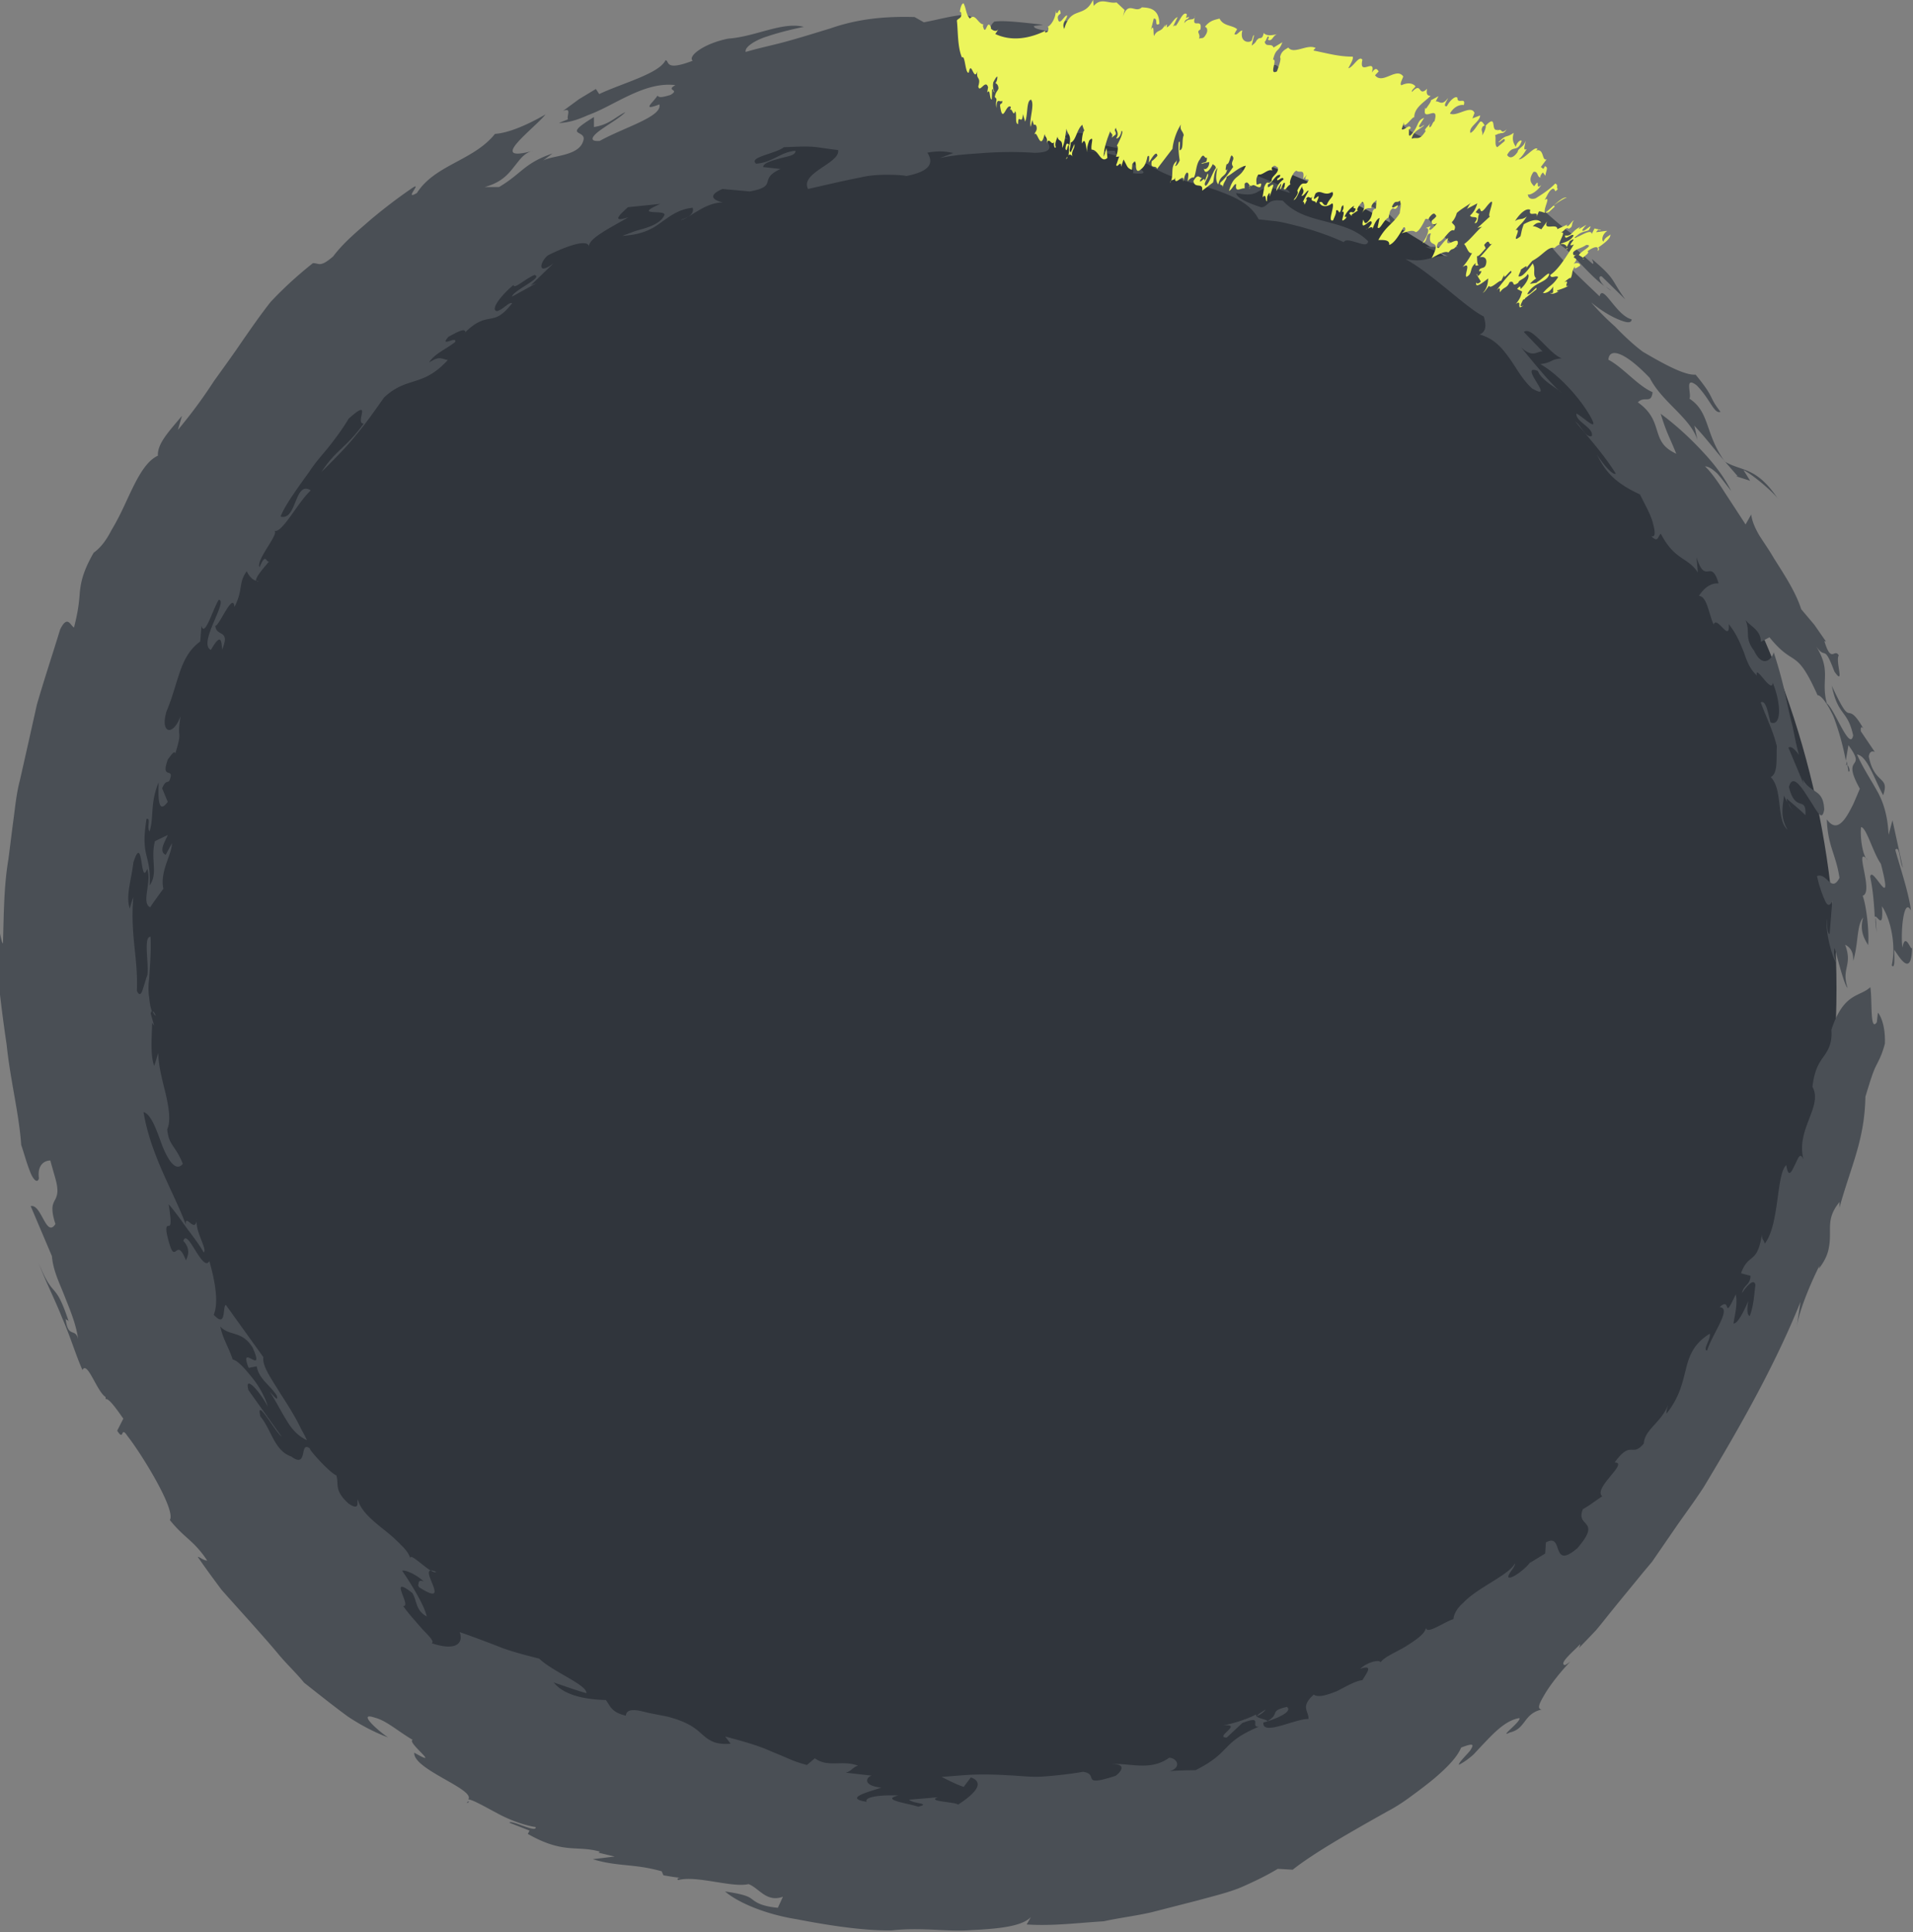
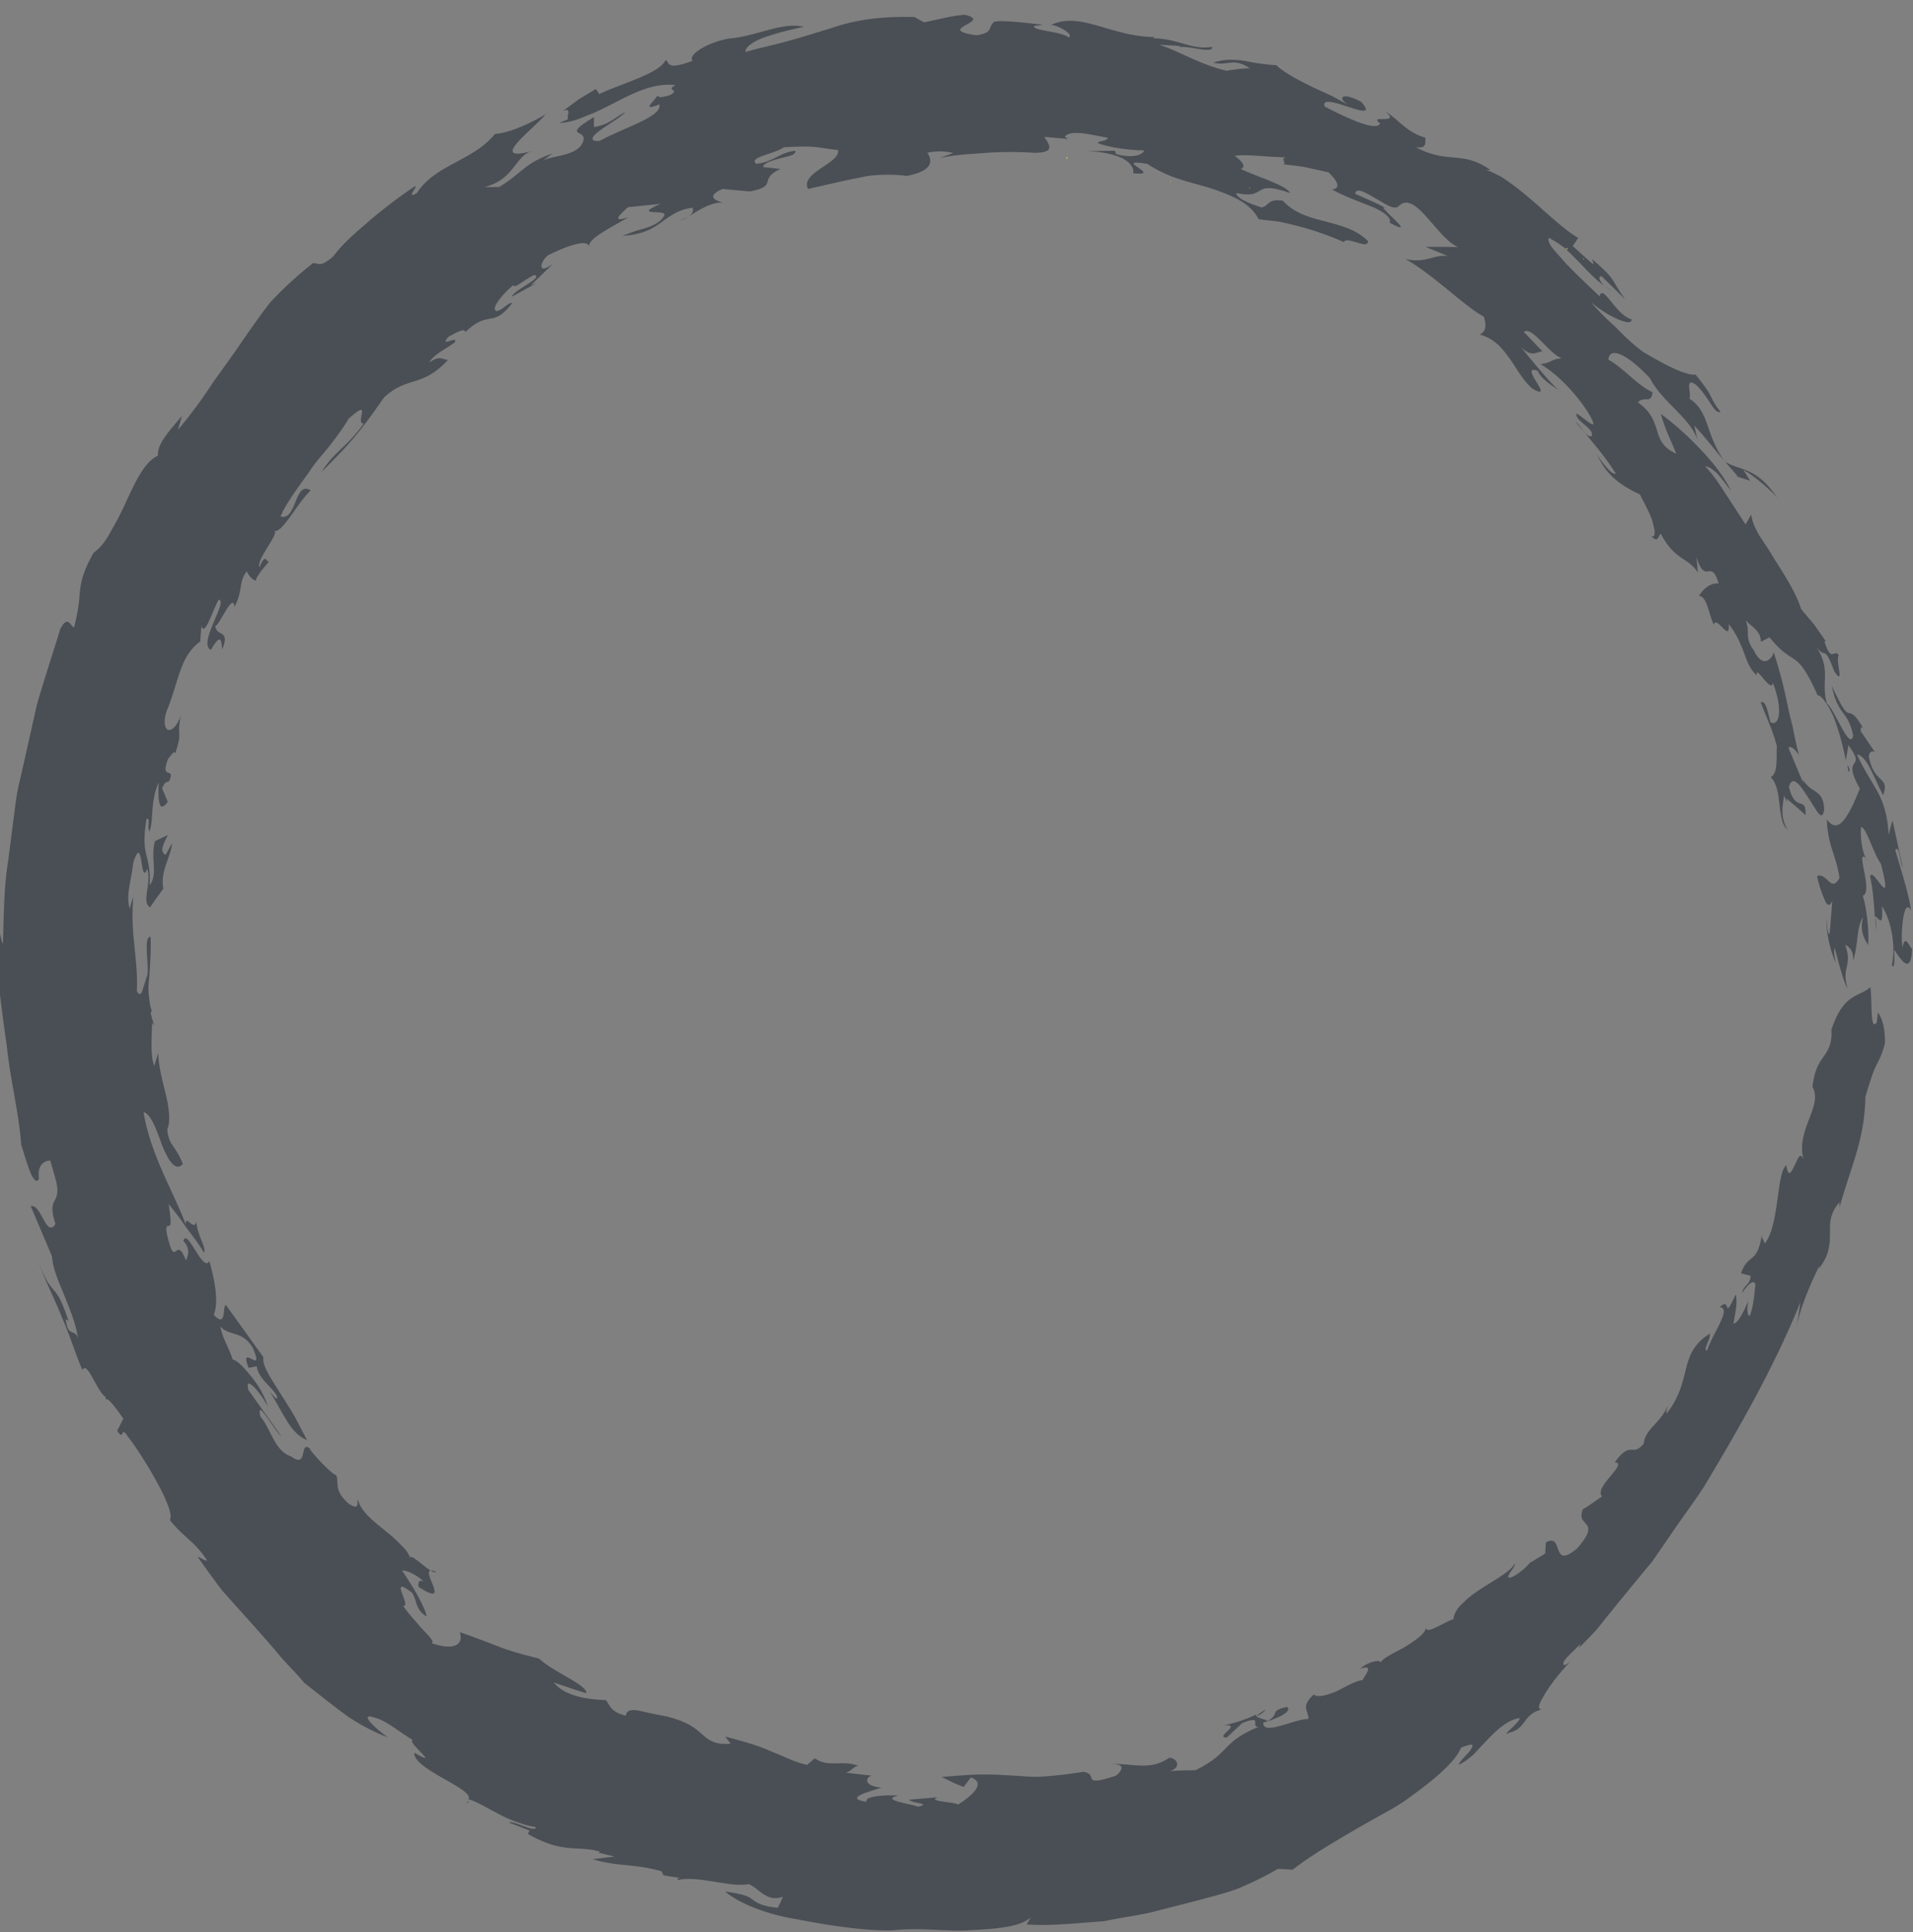
<svg xmlns="http://www.w3.org/2000/svg" id="Layer_2" viewBox="0 0 109.02 110.12">
  <rect x="0" y="0" width="109.02" height="110.12" fill="#808080" stroke="none" />
  <defs>
    <style>.cls-1{fill:#ecf55c}.cls-3{fill:#4a4f55}</style>
  </defs>
  <g id="number">
-     <circle cx="54.49" cy="56.34" r="50.17" fill="#30353c" />
    <path class="cls-3" d="M106.95 53.14l-.06-.83c-.03.08-.02.31.06.83zm-.43.76v.07s.01-.03 0-.07zM71.63 97.81c.24-.11.42-.25.5-.38-.32.2-.47.29-.5.38zm-45 4.96s.08-.06.1-.1c-.08 0-.12.02-.1.1zm78.65-59.17c.02.13.04.25.06.37.13.05.03-.3-.06-.37zM81.3 92.9c0-.05.01-.1 0-.15-.01.07 0 .11 0 .15zm10.53-76.34c-.1-.06-.2-.14-.3-.21.09.09.2.17.3.21zM24.85 89.58c-.14-.06-.24-.08-.3-.07.14.09.26.13.3.07z" />
    <path class="cls-3" d="M23.88 90.46c1.85 1.18.15-.88.66-.95-.49-.3-1.34-1.17-1.12-.57-.07-.33-.28-.62-.56-.88a8.39 8.39 0 00-.92-.83c-.67-.54-1.37-1.09-1.54-1.75-.1.01.18.7-.54.21-.47-.43-.58-.72-.61-.95-.04-.22 0-.39-.08-.65-.4-.16-1.68-1.6-1.48-1.51-.67-.56-.09 1.18-1.09.43-.97-.32-1.14-1.55-1.76-2.28-.28-1.18.82.84 1.21 1.15l-1.89-2.65c-.26-.95.68.11 1.11.95-.19-.64-.56-1.26-.97-1.75-.4-.49-.75-.88-1.04-.95-.26-.78-.54-1.12-.71-1.88.55.58 1.22.21 1.84 1.19.78 1.75-.82-.36-.22 1.17l.46-.09c.13.73.73 1.04 1.14 1.66.12.42-.19 0-.39-.2.37.57.64 1.12.94 1.6.29.49.63.9 1.17 1.15-.09-.21-.21-.42-.33-.64-.11-.23-.23-.46-.36-.69-.26-.46-.55-.91-.82-1.33-.53-.86-1.05-1.58-.97-2.07l-2.14-2.98c-.2.08.05 1.38-.69.56.26-.59.14-1.7-.25-3.06-.37.7-1.27-1.95-1.48-1.14.51.53.16 1.01.15 1.11-.51-1.3-.57 0-.87-.72-.4-1.22-.22-1.25-.14-1.25.11 0 .22 0 .02-1.24.19.22.51.62.85 1.11.34.49.81 1.04 1.15 1.64.23-.18-.53-1.25-.39-1.89-.1.87-.67-.38-.63.3-.69-1.85-2.01-3.96-2.41-6.41.46.13.77 1.12 1.08 1.95.34.83.77 1.48 1.16 1-.44-1.09-.8-1.02-.89-1.97.2-.44.11-1.12-.06-1.9-.18-.77-.44-1.64-.45-2.45l-.23.74c-.24-.6-.13-1.75-.12-2.46l.12.18-.2-.7c.02-.11.04-.14.07-.14-.08-.19-.13-.46-.16-.78-.05-.32-.05-.68 0-1.07.05-.78.12-1.64.08-2.39-.42-.02-.09 1.48-.18 2.18-.05.1-.15.49-.25.77-.08.29-.19.47-.35.13.08-1.86-.39-3.2-.2-5.34-.08.22-.16.44-.2.66-.25-.71.08-1.61.2-2.63.57-1.79.38 1.43.79.36.27.76-.36 1.94.17 2.19.23-.36.5-.71.75-1.06-.21-.98.48-1.93.49-2.59l-.36.66c-.43-.21 0-.81.12-1.13l-.73.35c-.27 1.03.2 1.82-.3 2.52.08-1.87-.54-1.54-.18-3.79.27-.05 0 .45.17.72.26-.73.02-1.62.52-2.8-.02.74-.06 1.91.52 1.11l-.32-.77c.22-.54.35-.26.43-.48.3-.77-.55.05-.1-1.18.14-.16.36-.54.42-.33.44-1.42.07-.72.3-2.12-.43 1.17-1.18.99-.8-.28.72-1.72.73-3.11 1.92-3.98l.07-.89c.19.69.66-.99.99-1.49.55.06-1.22 2.51-.45 2.86.6-1.05.6-.46.64-.02.49-1.19-.34-.69-.39-1.36.19.09 1.02-1.98 1.09-1.07.51-.97.21-1.37.7-2.03.11.21.27.47.54.54-.1-.17.62-.95.74-1.11-.18.11-.18-.56-.55.34-.22-.42 1.16-1.94.84-2.08.44.18 1.32-1.6 2.08-2.3-.94-.59-.78 1.75-1.72 1.49.25-.65.93-1.57 1.66-2.59.34-.53.79-1 1.18-1.5.39-.5.75-1 1.04-1.49 1.43-1.27.31.29.86.28-1.02 1.41-1.59 1.49-2.41 2.76.58-.58 1.36-1.34 2-2.14.66-.79 1.21-1.61 1.57-2.11 1.32-1.23 2.18-.55 3.63-2.13-.45-.1-.49-.22-1.07.14.32-.51.99-.77 1.48-1.16.17-.41-.95.36-.37-.31.31-.15.93-.55.96-.27l-.1.11c.73-.75 1.16-.8 1.53-.87.37-.07.66-.15 1.24-.88-.22-.07-.43.31-.86.45-.44-.05.28-.96.94-1.49 0 .28.65-.34 1.19-.57.54.15-1.19.86-1.29 1.24l1.4-.77-.32.12 1.29-1.25c-.98.75-.75-.13-.31-.46 1.1-.55 2.28-.95 2.34-.49-.07-.47 1.31-1.12 2.24-1.68-1.13.37-.3-.3-.03-.57l1.85-.19c-1.71.76.52.25.21.69-.17.31-.53.51-.97.66-.22.08-.46.13-.7.21l-.7.26c1.01-.06 1.6-.32 2.13-.71.53-.37 1.03-.8 1.87-.89.07.2.01.48-.68.69.16.02.47-.21.89-.46.42-.25.94-.54 1.52-.53-.32-.07-1.06-.32-.03-.77l1.56.14c1.67-.31.43-.68 1.75-1.28l-.99-.11c.02-.24.49-.36.95-.49.46-.13.92-.17.89-.44-.9.09-1.29.67-2.24.74-.46-.38 1.1-.56 1.58-.94 1.99-.09 1.59-.01 3.09.16.15.75-2.19 1.29-1.71 2.22.89-.2 1.97-.46 3-.66.51-.12 1.01-.15 1.46-.15.45 0 .84.01 1.14.07 1.62-.31 1.46-.91 1.2-1.33.69-.12 1.03-.07 1.48.02l-.78.29c1.02-.22 1.83-.23 2.66-.3.83-.05 1.67-.07 2.76 0 1.24-.02.8-.49.54-.91l1.36.12-.19-.13c.36-.44 1.55-.09 2.45.06-.03.21-.59.17-.56.31.77.29 1.97.41 2.64.41-.02.1-.19.24-.47.3-.27.05-.65.04-1.11-.08-.09-.06-.03-.13-.11-.2l-1.63.03c.93.01 1.65.19 2.11.42.46.25.65.6.57.83 1.83.2-1.33-.88.82-.53 1.28.87 2.62 1.06 3.76 1.44 1.13.4 2.1.79 2.58 1.72l1.07.12c.37.06.75.16 1.15.26.8.21 1.68.49 2.63.92.1-.19.43-.07.75.02.32.09.59.21.64-.07-.74-.74-1.72-.93-2.59-1.17-.88-.22-1.67-.48-2.27-1.14-.92-.13-.77.31-1.22.38-.75-.24-1.43-.54-1.44-.82 1.82.39.82-.79 3.06 0-.15-.43-2.02-.98-2.8-1.37.3-.1.14-.4-.35-.75.69-.11 2.11.1 2.91.08-.32.09.09.36-.15.4.43.06.88.09 1.31.18l1.28.28c.61.58.66.95.19.97.61.36 1.51.68 2.23.97.72.29 1.2.67 1.06.93 1.6.86-.3-.62-.36-.87l.15.05c-.56-.33-1.17-.55-1.75-.83.07-.37.55-.09 1.08.22.55.29 1.08.74 1.39.5.94-.99 2.16 1.79 3.4 2.33-.61-.03-1.25-.02-1.86-.02l1.27.52c-.87-.09-1.22.44-2.42.17 1.6.89 3.42 2.75 4.47 3.28.16.53.12.88-.24 1.02.93.27 1.34.87 1.74 1.41.39.56.69 1.15 1.25 1.67 1.45.83-.87-1.45.33-1 .19.52 1.03.95 1.37 1.24-.43-.27-1.55-1.63-2.32-2.58.66.62.9.21 1.22.23l-1.07-1.11c.46-.37 1.43 1.24 2.16 1.5-.7.07-.52.25-1.22.33 1.17.67 2.47 2.18 2.97 3.21.28.62-.57-.23-.91-.39-.07.46 1.03.82.87 1.29-.38.07-.56-.56-.93-.83.8.97 1.64 1.9 2.3 2.96-.17.13-.76-.59-1.08-1.09.52 1.04 1.07 1.63 2.46 2.28.29.59.64 1.19.75 1.68.13.49.13.79-.11.69.41.43.37 0 .55-.13.8 1.54 1.54 1.32 2.11 2.21l-.08-.88c.52 1.67.82 0 1.26 1.5-.47-.03-.84.28-1.12.71.47.03.56 1.05.84 1.63.19-.54.94 1.1.86-.02.48.61.67 1.14.86 1.6.17.48.3.91.74 1.33-.12-.72.85 1.09.91.41.55 1.4.43 2.51-.13 2.26-.14-.49-.25-1.31-.56-1.14.31.83.71 1.63.92 2.5-.04.7.08 1.54-.35 1.76.71.7.31 2.47.96 2.99-.5-.81-.2-1.59-.21-1.94l.19.38c-.01-.06-.02-.12-.03-.21.35.31.74.62 1.07.95.06-1.16-.57-.09-.94-1.61.2-.75.67-.07 1.11.63.47.69.77 1.43.9.66-.05-1.21-.72-.86-1.23-1.73l.05.25-.86-2.05c.22-.17.6.42.6.42-.17-.65-.27-1.17-.36-1.63-.12-.45-.21-.83-.29-1.23-.17-.79-.34-1.62-.79-3-.02.24-.57 1.06-1.12-.09-.57-.75-.19-1.03-.48-1.74.29.37.87.57.87 1.24l.49-.26c1.44 1.78 1.49.51 2.74 3.3.21 0 .58.5.91 1.22.28.73.55 1.68.7 2.51l.15-.88c1.11 1.52-.47.46.65 2.48-.11.27-.24.57-.37.87-.15.3-.3.59-.46.81-.32.44-.66.61-1.05.07.05 1.53.52 1.98.72 3.33-.47.9-.71-.33-1.28-.1.1.48.28 1.01.43 1.34.13.33.29.44.44.06l-.15 1.89c-.13.06-.16-.61-.16-.87-.09.73.27 2.1.52 2.51-.04-.15-.16-.62-.07-.83.2.77.57 2.17.73 2.27-.37-1.14.31-1.27-.14-2.46.17.09.5.29.46.93.31-1.02.19-2.03.57-2.48-.26.88.21 1.4.28 1.58.08-.78-.11-2.32-.31-2.82.67-.19-.56-2.96.29-2.05-.27-.13-.45-1.24-.38-1.86.3 0 .69 1.48 1.13 2.09.78 3.01-.51 0-.61.74.16.76.22 1.53.26 2.3.09-.24.52.9.41-.62.46.67.83 2.15.56 3.37.21.27.13-.61.14-.89.21.26 1 1.76 1.02-.21 0 .56-.37-.94-.55.08-.12-.77.06-2.92.48-2.11-.1-.96-.69-2.7-.89-3.46.27-.27.23.65.43 1.02l-.59-2.7-.22.83c-.05-1.01-.26-1.81-.66-2.51-.39-.7-.82-1.34-1.14-2.07.58.08.96 1.35 1.49 2.32.39-1.12-.5-.58-.82-2.21.04-.24.15-.33.34-.26l-.79-1.17c-.04-.39.13-.21.2-.06-.57-1.02-.75-.95-.91-.99-.15-.04-.31-.18-.95-1.55.37 1.78.89 1.33 1.22 2.83-.18.96-1.06-1.51-1.5-1.82-.37-1.4.33-1.85-.72-3.43.69 1.13.49-.14 1.15 1.61.62.89.04-.6.25-.92-.26-.43-.42.51-.82-.81l.09.02-.66-.95-.75-.89c-.32-1-.98-1.99-1.56-2.91-.27-.47-.58-.9-.83-1.3-.24-.41-.41-.8-.46-1.19l-.32.57c-.35-.54-.78-1.2-1.18-1.81-.39-.62-.79-1.18-1.13-1.5.2 0 .43.16.7.41.24.27.5.63.79.99-.53-1.05-1.27-1.88-1.97-2.6-.7-.72-1.4-1.32-2.05-1.8.36 1.16.48 1.26.89 2.28-.76-.35-.92-.77-1.08-1.27-.16-.5-.3-1.09-1.11-1.66.38-.4.76.13.84-.58-.83-.35-1.67-1.4-2.52-1.85.06-.73.97-.42 2.36 1.04.71 1.39 2.31 2.26 2.72 3.54l-.18-.82c.52.56.91 1.05 1.28 1.5.38.45.75.87 1.19 1.38h-.1l.81.26-.38-.61c.52.25 1.73 1.28 1.98 1.66-1.26-1.88-2.05-1.56-3.04-2.14-1.15-1.59-.84-2.82-2.02-3.59.14-.25-.32-1.32.41-.76.79.8.99 1.65 1.36 1.51-.73-.94-.27-.72-1.42-2.12-.61.06-1.86-.63-3-1.3-.54-.4-1.09-.92-1.59-1.44-.54-.48-1.02-.97-1.36-1.38.51.43 1.08.78 1.54.97.45.19.75.25.77 0-.89-.21-1.65-2.08-1.83-1.31-.56-.54-1.33-1.25-1.93-1.89-.58-.67-1.1-1.14-.96-1.45.33.18.64.38.93.61.27.25.52.5.77.76.49.51.95 1.01 1.46 1.38-.25-.24-.4-.59-.15-.55l1.34 1.31c-.84-1.16-.5-1.12-1.9-2.3.05.11.16.34.01.25-.34-.3-.76-.68-1.1-.99l.31-.46c-.6-.35-1.35-1.01-2.21-1.78-.43-.38-.9-.78-1.4-1.16-.25-.19-.51-.37-.77-.54-.28-.15-.57-.29-.87-.41l.26.02c-1.66-1.15-2.38-.31-4.27-1.3.66.09.53-.25.56-.54-1.06-.31-1.39-.9-2.31-1.53.99.84-1.02.16-.28.71-.2.53-2.16-.44-3.16-.96-.33-.98 3.33 1.15 2.09-.26-1.01-.56-1.43-.3-.76.16-.31-.17-.66-.37-1.04-.56-.38-.17-.78-.35-1.16-.54-.77-.37-1.47-.77-1.89-1.16-.9-.04-1.47-.19-1.99-.27-.53-.05-.99-.07-1.6.13.88.21 1.1-.32 2.09.32-.44 0-.89.08-1.34.14-1.58-.38-2.73-1.14-3.83-1.48l1.21.07-.08.07c.5-.11 1.96.4 1.89-.02-1.18.2-1.9-.47-3.36-.49l.07-.07c-2.52-.03-4.2-1.48-5.89-.69.46.03 1.31.57 1.01.71-.53-.37-2.06-.37-1.98-.65l.52-.07c-1.41-.16-2.27-.25-2.78-.18-.41.34-.02.64-1.03.78-2.47-.35 1.03-.78-.66-1.17-.78.06-1.56.29-2.33.43l-.53-.3c-1.75-.05-3.29.12-4.8.65-.76.23-1.52.47-2.31.69-.79.23-1.63.39-2.51.65-.09-.25.49-.66 1.24-.89.74-.25 1.62-.45 2.07-.54-1.22-.31-2.75.56-4.3.67-1.42.28-2.34 1.02-2.03 1.26-1.64.63-1.31 0-1.55-.03-.36.77-2.5 1.32-3.78 1.93l-.19-.29-.96.58-.91.67c.52-.21.19.29.28.48l-.52.21c.58-.02 1.11-.2 1.64-.44.55-.2 1.08-.48 1.62-.76 1.08-.55 2.19-1.1 3.38-.96-.59.34.3.22-.28.56-.53.16-.65.15-.74.04-.23.38-.96.91.11.5.18.7-2.02 1.31-3.4 2.08-.65.05-.44-.27.03-.61.47-.34 1.18-.75 1.43-1.03-.55.26-.9.71-1.79.85v-.57c-1.91 1.17-.37.68-.61 1.36-.25.88-1.77.82-2.29 1.12l.53-.4c-1.61.55-1.74 1.14-3.04 1.91h-.82c.96-.26 1.35-.74 1.68-1.16.33-.4.56-.8 1.12-.92-2.78.78.03-1.25.67-2.06-1.09.63-2.13 1.06-2.88 1.11-1.22 1.53-3.42 1.75-4.45 3.37-.83.49.47-.81-.36-.22-.77.53-1.54 1.12-2.29 1.75-.74.65-1.51 1.27-2.12 2.08-.77.67-.8.37-1.16.39-.97.77-1.74 1.5-2.4 2.2-.6.76-1.1 1.49-1.61 2.22-.5.74-1.03 1.47-1.62 2.29-.55.85-1.2 1.76-2.06 2.79l.23-.8c-.72.87-1.41 1.57-1.37 2.27-.76.35-1.27 1.46-1.8 2.6-.26.57-.54 1.14-.85 1.65-.27.53-.59.98-1.01 1.28-.6 1.04-.73 1.67-.79 2.25-.04.59-.1 1.1-.33 2.01-.2-.08-.36-.76-.79.11-.45 1.47-.92 2.88-1.33 4.3-.32 1.44-.64 2.87-.97 4.32-.19.72-.26 1.46-.36 2.21-.1.75-.19 1.5-.29 2.27-.26 1.53-.26 3.13-.31 4.8-.08-.06-.13-.4-.15-.57-.07 1.08-.1 2.16-.05 3.22.12 1.06.26 2.11.41 3.12.21 2.04.71 3.94.83 5.72.12.32.29.97.48 1.45.17.48.43.78.53.45-.11-.82.36-1.02.65-1.02.2.75.36 1.2.39 1.52.04.32-.02.49-.08.64-.14.29-.34.47-.02 1.46-.53.83-.79-1.16-1.41-1.02l1.21 2.85c.07.88.49 1.65.78 2.43.31.77.61 1.52.71 2.29-.16-.66-.58 0-.71-1.16.09.15.09.02.18.17-.81-2.44-.85-1.18-1.71-3.33.35.96.9 2.03 1.33 3.11.47 1.07.79 2.16 1.16 2.98.28-.55.82 1.23 1.32 1.54v.12c.2-.09.8.83 1.01 1.11l-.35.69c.42.66.17-.34.59.31.7.87 2.78 4.19 2.41 4.78.84 1.05 1.36 1.15 2.13 2.31-.19.01-.45-.22-.54-.21.42.61.88 1.24 1.36 1.88.53.6 1.08 1.21 1.62 1.81.54.61 1.08 1.21 1.58 1.81.5.61 1.05 1.11 1.5 1.67.9.71 1.74 1.38 2.51 1.94.8.53 1.58.92 2.28 1.18-.52-.33-1.84-1.5-.74-1.12.64.16 1.33.79 2.14 1.26-.37.13 1.72 1.66.09.73-.08.95 3.48 2.08 3.08 2.66.25.02.93.41 1.68.81.75.41 1.64.7 2.16.77.06.37-1.4-.44-1.5-.25l1.15.45-.1.19c2.06 1.17 2.78.63 4.11 1.01l-.08.06.92.22-1.25.15c1.44.44 2.34.24 3.93.69l.1.23c.33.05.66.12 1 .14-.17 0-.25.05-.16.13 1.06-.28 3.07.45 4.01.23.61.23 1.01 1.06 1.96.72l-.29.63c-.55-.05-.87-.15-1.07-.24-.2-.09-.29-.17-.39-.24-.19-.15-.4-.28-1.55-.45.72.62 2.26 1.29 4.07 1.58 1.8.35 3.8.66 5.42.64.66-.08 1.41-.08 2.2-.05.78.03 1.6.1 2.36.03 1.53-.07 2.88-.21 3.38-.74l-.24.42c1.47.1 2.92-.09 4.39-.18.91-.2 1.85-.31 2.75-.52l2.65-.68c.86-.24 1.7-.43 2.46-.75.75-.33 1.45-.67 2.06-1.04l.85.05c1.21-.96 3.36-2.18 5.41-3.33.52-.27 1-.6 1.44-.93.45-.33.87-.65 1.24-.96.74-.63 1.3-1.22 1.51-1.74.77-.3.72-.16.52.16-.22.28-.65.67-.65.82.27-.13.56-.34.84-.59.26-.28.54-.58.82-.87.56-.58 1.14-1.1 1.79-1.2.13.17-1.23 1.17-.55.82.94-.21.76-1.06 1.82-1.31-.31-.04-.1-.41.24-.98.35-.56.9-1.24 1.4-1.76q-.21.17-.32.21c-.36-.09.47-.76.87-1.19 0 0 .01.09-.08.23.32-.33.65-.67.97-1.01.31-.36.6-.74.9-1.11.6-.74 1.22-1.49 1.84-2.25l.47-.56.42-.61.84-1.22c.56-.82 1.16-1.61 1.7-2.45 2.06-3.42 4.05-6.93 5.5-10.53l-.22 1.45c.17-1.13 1-2.93 1.3-3.51l-.03.16c.34-.44.5-.82.56-1.16.07-.34.07-.63.07-.91 0-.55-.02-1.03.54-1.72v.32c.67-2.42 1.43-3.83 1.48-6.33.29-.95.42-1.37.59-1.72.17-.35.34-.62.52-1.3.04-1.15-.32-1.7-.4-1.76l-.06.54c-.4.58-.25-1.2-.37-2-.61.58-1.51.28-2.22 2.43.06.8-.2 1.18-.47 1.57-.29.39-.5.8-.61 1.68.62 1.11-.96 2.42-.51 4.14-.21-.48-.32-.01-.52.37-.18.38-.35.69-.46-.05-.58.52-.38 3.41-1.23 4.48-.04-.23-.17-.21-.16-.52-.27 1.74-.76 1.01-1.19 2.21l.54.14c0 .53-.42.54-.48.99.18-.3.68-.91.76-.47-.08.61-.09 1.15-.32 1.77-.2-.07-.13-.54-.09-.85 0 0-.52 1.31-.84 1.28.08-.51.25-1.14.13-1.66-.77 1.65-.22.07-.92.73.73.04-.42 1.52-.71 2.47-.28-.02.22-.65.15-.96-1.85 1.16-.94 2.63-2.46 4.55-.04-.08.05-.37.1-.51-.43 1.06-1.34 1.4-1.4 2.22-.68.83-.71-.24-1.66 1.08.83 0-1.25 1.46-.71 1.93-.37.24-.7.51-1.1.73-.45 1.08 1.13.55-.32 2.23-1.54 1.31-.74-.93-1.79-.33l-.04.63-.85.52s.05-.09.08-.13c-.32.49-1.19 1.11-1.33.96-.04-.18.42-.6.37-.78-.23.44-1.09.9-1.88 1.41-.4.26-.78.53-1.06.83-.31.27-.52.58-.56.93-.57.18-1.48.87-1.57.51-.06.34-.59.69-1.14 1.04-.56.34-1.22.59-1.45.92 0-.19-.74-.04-1.15.36.73-.24.43.16.12.65-.37.03-.92.35-1.44.62-.55.22-1.07.39-1.33.2-.79.72-.27.93-.3 1.39-.76-.02-2.65.99-2.57.2.55-.14 1.74-.6 1.34-.89-1.06.25-.34.37-1.12.82.02-.12-.72-.16-.63-.39-.46.24-1.15.48-1.88.63 1.19-.12-.54.68.2.69l.89-.83c1.26-.49.4.24.94.21-2.21.93-1.52 1.43-3.61 2.48-.45 0-1.25.02-1.48.06.73-.22.42-.76-.02-.77-1.1.79-2.27.27-3.28.37.9-.04.53.44.23.66-2.09.67-.89-.1-1.86-.23-.82.14-1.57.22-2.27.27-.7.05-1.37-.05-2.01-.07-.64-.04-1.25-.06-1.87-.04-.62.02-1.24.09-1.91.13.42.21.84.43 1.26.57l.41-.54c.99.35-.15 1.18-.73 1.55-.15-.16-1.83-.17-1.15-.42l-1.64.14c.23.24 1.3.2.52.4-.54-.19-2.2-.39-1.13-.64-.86-.04-1.97.05-1.81.36-1.38-.21.22-.59.84-.81-1.08-.1-.88-.6-.55-.68l-1.48-.17c.34-.09.37-.3.7-.4-.93-.34-1.71.13-2.46-.42l-.45.38c-.66-.16-1.11-.39-1.47-.54-.37-.15-.64-.26-.91-.38-.54-.21-1.07-.38-2.28-.7l.31.41c-.51.04-.83-.03-1.06-.14-.24-.11-.4-.25-.57-.4-.35-.31-.75-.69-1.99-1.01l-.97-.19c-.28-.06-.52-.13-.72-.16-.4-.05-.64.02-.66.3-.84-.19-.89-.56-1.14-.89-.71-.02-2.27-.12-2.97-1 .69.23 1.22.43 1.86.61.04-.48-1.9-1.21-2.69-1.97-.38-.1-1.2-.29-2.06-.59-.84-.33-1.77-.68-2.47-.92.24.71-.31 1.07-1.6.63.18-.07-.12-.38-.52-.79-.37-.43-.85-.95-1.1-1.33.52.06-.92-1.87.52-.74.28.47.17.97.82 1.34-.11-.55-.72-1.61-1.4-2.61.18-.06.78.2 1.23.61-.34-.12-.27.09-.32.22z" />
-     <path class="cls-3" d="M105.28 43.6l-.03-.22-.05.29c.02-.1.05-.1.08-.07zM8.88 57.9c-.03-.09-.11-.26-.18-.26.05.12.1.21.18.26zm5.88-24.76c-.05 0-.1-.02-.14-.03.02.03.05.05.14.03zm87.39 13.07l-.23-.45c.04.17.12.24.23.45z" />
    <path class="cls-1" d="M90.29 14.78l-.09-.05s0 .05.09.05zm-.25.4s.01 0 0 0zm-29.2-6.26s-.07.08-.09.15c.05-.02.08-.08.09-.15zM68.1.88s-.03.09-.04.13c.02-.03.03-.07.04-.13zm21.18 13.28s.01.04.01.06c.08-.08.04-.1-.01-.06zM59.6 8.25s-.01.07-.02.12l.02-.12zm28.26 1.86s-.04.01-.06.01c.01.01.03.01.06-.01zm-21.19.33s.05-.09.07-.14c-.03.02-.05.07-.07.14z" />
-     <path class="cls-1" d="M67.04 9.19c-.35.29-.15.74-.3 1.11.1-.09.22.02.23-.28-.09.8.52-.32.48.33.03-.07.02-.35.18-.51.17-.03.05.33.06.5.11-.2.38-.29.32-.19.16-.16.13-.78.37-1.06.25-.48.24 0 .4-.11.02.4-.21.21-.32.36l.45-.11c.02.3-.21.48-.3.38.04.37.33.14.51-.27.06.12.14.04.17.24-.17.2-.4.93-.58 1.01-.2-.12.26-.53.11-.7l-.16.43c0-.27-.17.03-.27.03-.01-.12.06-.15.11-.2-.17-.02-.22-.29-.49.17.08.47.57.03.5.55l.62-.47c.07-.2.03-.57.25-.83-.12.52-.08.8.05.94.13-.58.43-.4.51-.88-.17.25-.05-.23-.04-.27.17.02.2-.5.3-.5.25.23-.14.35.08.65-.15.22-.5.72-.73.89-.08.25.16.02.13.33.01-.33.25-.5.22-.65.3-.15.78-.61 1.1-.63-.35.79-.69.44-.96 1.43.18-.07.32-.47.41-.37-.09.52.29.18.48.23v-.27c.16-.17.23.03.29.1l-.06.1.14-.12s0 .05-.01.08c.19-.22.31.1.54.03.16-.39-.16-.08-.22-.15.01-.1-.08-.32.11-.57.21.08.55-.34.78-.22l-.03-.15c.19-.24.23-.06.35-.03.09.36-.38.48-.35.76-.22.31-.2-.14-.42.35l-.1.6c.24-.29.15.26.25.22l.02-.27c.19-.41.13-.07.14 0l.21-.64c-.07-.16-.38.35-.31-.05.29-.11.45-.62.71-.53-.09.24-.09.07-.19.24.01.2.32-.25.37 0-.14.11-.38.3-.42.67l.27-.43c.03.1-.07.27-.05.3.05.13.19-.49.28-.31-.02.1-.02.22-.08.32.16.09.14-.12.4-.27-.14-.06.16-.76.34-.77.17.16.49-.16.37.48l.23-.26c-.26.4.06.21.09.31-.2.48-.3-.16-.65.61.1.13-.07.34-.21.53.18-.01.3-.52.51-.8-.09.19.21.18-.06.55.11.09.36-.39.4-.26-.1.18-.23.42-.34.66.09-.15.1.1.12.12.02-.1.23-.38.06-.3.2-.35.25.1.39-.21-.19.43.18.2.2.43.48-1-.39.28-.03-.56.31-.27.51.21.97-.11.11.29-.19.38-.33.76-.27.07-.17-.25-.42-.15.09.26.43.3.72.06.22.05-.3 1.09.06.97.14-.33.18-.4.17-.56.12-.08.13.07.2.11.15-.18.03-.3.21-.42 0 .08.06.16-.07.37l-.03.02c.37-.17-.25.85.26.35.07-.17-.08.01-.07-.11.1-.26.4-.54.54-.59-.13.21.05.08.08.19-.16.38-.21.02-.37.24l.14.15v-.08l.37-.24c-.19.04.18-.48.26-.49.09.14.18.28-.06.67.24-.39.39-.29.56-.31-.04-.21.18-.35.29-.46l-.04.5c-.26 0-.16.38-.36.62-.29.38-.29.1-.36 0-.22.84.51-.25.48.21-.11.18-.25.39-.3.3-.04.14.36-.26.35.02.05-.14.19-.55.4-.63l-.11.54c.12.2.34-.44.62-.56l.09-.37c.25-.38.2.12.47-.31-.08-.07-.34.23-.36.05.21-.44.26-.15.45-.34.09.31.04.29-.01.72-.4.65-.74.66-1.22 1.53.25 0 .66-.04.62.28.29-.09.6-.61.81-1 .11-.03.11.05.1.17l-.21.16c.34-.08.61-.22.81-.06.19-.03.4-.44.56-.76l.18.02.03-.09c.3-.39.33-.17.41-.09-.12.18-.2.18-.27.29-.02.2.13.24.31.11-.12.18-.44.53-.45.34.02-.05.07-.11.08-.16l-.31.12c.33-.09.14.43-.15.84.33-.09.14-.53.47-.55-.27 1.01.71.14.05 1.41.3-.16.74-.44.96-.32.25-.34.23-.03.52-.47.13-.59-.83.39-.54-.35-.2.1-.38.41-.55.57-.1-.02-.14-.11 0-.34.33-.09.64-.81.88-.66.18-.31-.09-.34-.12-.48.14-.14.24-.35.28-.52.26-.24.56-.39.81-.58-.14.14-.16.27-.24.35l.6-.32c-.07.27-.23.54-.41.69.06.21.63-.08.25.43.23.05.17-.34.26-.5h.03l-.22-.11c.41-.61.11.3.55-.24.82-1.06.02.54.27.47l-.72.66.26-.07c-.3.24-.68.75-1.02.99.16.16.23.57.45.51-.15.29-.32.55-.54.8.54-.35.08.44.22.56.38-.17.14-.5.54-.79-.1.23.1.14.21.09-.16.1-.13-.28-.15-.49.08.08.36-.3.5-.44l-.09-.19c.37-.46.21.1.46-.08-.36.38-.35.41-.71.79.26-.08.45.07.35.41-.07.22-.21.16-.34.25-.19.3.25-.07 0 .3-.22.24-.09-.04-.2 0l.25.41c-.13.16-.26.14-.26.04-.05.28.1.25.68-.21-.01.26-.07.61-.31.82.14-.06.22-.24.36-.4.09.22.58-.34.69-.28l.18-.36c-.1.44.45-.47.4-.12-.28.29-.58.66-.84 1.02.28-.29.14.05.2.1.23-.34.37-.18.54-.57.35-.13.06.34.5.03.02-.16.39-.21.53-.49.16.1-.07.55-.4.85-.02-.07.02-.27-.2 0l.29.15c-.08.21-.07.35-.37.71.43-.33-.03.48.45.06-.35.23-.05-.24-.03-.31l.1-.03v-.04l.65-.51c.12-.33-.38.38-.51.25.38-.68 1.05-.61 1.24-1.08.06-.28-.42.28-.69.41v.03l-.4.07c.16-.2.36-.31.36-.31-.24-.21 0-.56-.21-.86-.04.09-.51.74-.72.74-.21.08.08-.29.05-.39.1-.04.43-.34.3-.07l.35-.42c.64-.34.88-.83 1.28-.74.28-.3.62-.27.69-.05l.17-.34c.62-.38-.35.45.24.19-.4.62-.84 1.39-1.35 1.74.02.25.32 0 .45.12-.33.51-.48.45-.87.91.13.03.42-.06.58-.37v.33c-.08.1-.14.05-.15.01-.02.15.3.05.49-.08-.04.01-.15.05-.1-.04.18-.06.51-.16.63-.27-.31.13.14-.38-.23-.19.12-.11.36-.33.36-.22.15-.34.02-.38.26-.71-.13.29.22.01.28-.02.01-.15-.2-.19-.37-.1.45-.51-.35-.16.22-.59-.18.17-.29.09-.24-.08.2-.21.45-.21.74-.41.5 0-.35.37-.42.58l.24.15c.05-.09.41-.28.25-.37.35-.26.69-.35.57-.01.16-.12.06-.17.04-.2.16-.12.78-.52.68-.76.03.07-.31.16-.37.41-.12 0-.12-.39.21-.6-.16 0-.51.07-.64.07.19-.25.15-.04.28-.12l-.37-.09-.16.32c-.02-.34-.68.16-.98.22.38-.39.53-.32.81-.44.34-.57-.29.2-.37 0 .05-.09.13-.19.24-.31l-.43.25c0-.08.1-.15.14-.16-.59.26-.5.58-.93.52-.02.35.38-.16.49 0-.18.36-.62.39-.81.52-.04-.21.47-.84.02-.66.29-.09.33-.38.51-.24.28-.13.11-.23.29-.48-.11.03-.34.46-.41.29l.06-.06-.59.27c0-.38-.85.14-.58-.45l-.33.46c-.15-.06-.33-.19-.49-.17.23-.24.33-.2.48-.21-.16-.25-.56-.15-.99.09-.15.4-.11.39-.19.69-.64.51.14-.51-.28-.35.34-.44.35-.33.64-.78-.31.23-.38.07-.67.26.29-.46.65-.76.87-.64-.15.49.52-.03.35.42l.14-.33c.25 0 .27.14.56.04l-.06.06.41-.38-.07-.05c.24-.2.7-.48.76-.45-.26-.11-.84.56-1.24.86-.16-.18.38-1-.04-.73.15-.21.22-.51.46-.64.2-.03.06.3.3.01-.12-.08.06-.22-.15-.31-.34.36-.76.62-1.11.84-.28.1-.44-.03-.45-.22.16.06.58-.22.76-.53-.39.34 0-.51-.4.07-.12-.15-.38-.32-.04-.82.28-.07.2.32.4.31-.03-.04.03-.18.14-.28l.14.19c.04-.33.19-.47-.03-.55-.02.05-.06.14-.09.15-.05-.02-.09-.08-.14-.1l.33-.44c-.29.11-.12-.64-.61-.5l.09-.08c-.13-.24-.79.63-1.07.58.21-.17.32-.37.46-.59-.27.15-.06-.26-.08-.46-.07.35-.42.41-.44.63-.32.46-.53.3-.6.17.35-.63.57-.08.83-.79-.07-.14-.34.18-.33.34-.09-.16-.26-.37-.12-.81-.48.33-.38.04-.88.54.11.03.4-.38.36-.07l-.42.35c-.18-.08-.05-.55-.13-.68l.25-.11-.05.06c.17-.16.25.05.46-.28-.38.33-.2-.12-.54.07l.05-.06c-.47.17 0-.96-.71-.22.06.02-.07.4-.2.55.08-.24-.12-.27.05-.52l.1-.05c-.1-.16-.16-.26-.26-.21-.23.28-.34.53-.55.64-.13-.35.55-.64.55-1l-.44.17.12-.31c-.19-.5-1.03.25-1.4.03.28-.48.67-.51.79-.48.14-.49-.38-.02-.36-.41-.11-.16-.47.19-.6.47-.28.06.04-.36.06-.46-.36.48-.48.16-.7.19l.16-.3-.44.24c.04.06-.16.3-.27.48l-.04-.06c-.24.93.83-.29.52.77-.13.07-.13.28-.27.35-.04-.06-.03-.11.03-.23-.17.22-.39.38-.26.43-.37.61-.51.32-.8.45.09-.47.48-.52.72-.78-.09 0-.3.25-.3.04l.29-.45c-.38.13-.3.37-.61.8-.4.56-.19-.14-.28-.13l.13-.08c-.07-.3-.39.18-.52.05l.13-.41c-.06.58.61-.52.59-.21-.05-.6.6-.93.93-1.28-.18.01-.27-.11-.2-.4-.53.51-.28-.45-.86.18-.06-.14.27-.28.17-.35-.17-.16-.43-.19-.78-.03-.1-.07.03-.28.11-.5-.39-.56-1.18.49-1.61-.07l.21-.22c-.09-.12-.16-.26-.39.07.25-.91-.76.26-.54-.73-.18-.29-.53.44-.8.48.09-.19.31-.52.25-.66-.81 0-1.44-.19-2.24-.35.04-.07.1-.12.13-.14-.46-.26-1.26.39-1.56-.03-.12.09-.41.18-.47.56.08.08-.08.53-.18.8-.49.25.06-.7-.22-.67.17-.7.31-.39.53-.99l-.5.3c-.12-.29-.45.03-.51-.35.05.1.2-.5.24-.2-.03.02-.03.07-.06.1.27.15.27-.27.59-.33-.29.08-.66.15-.82-.05-.11.48-.23.15-.39.42v-.05c-.06.2-.24.3-.3.35l.14-.6c-.12.05-.07.3-.19.35-.17.1-.64.02-.48-.61-.17 0-.32.33-.45.2.06-.15.12-.2.15-.28-.3-.24-.78-.16-1-.6-.31.08-.57.12-.84.48.08-.03.25.17.03.48-.14.23-.22.11-.36.19.11-.31-.2-.37.08-.53.13-.7-.51 0-.32-.68-.11.2-.39-.01-.6.33.05-.31.22-.16.27-.37l-.17.06.05-.2c-.23-.25-.49.59-.68.68l.03-.08-.14.09.26-.53c-.2.04-.4.51-.62.58l.02-.18-.16.17s.05-.11.05-.16c-.23.5-.43.24-.63.66-.06-.09.02-.76-.18-.34l.16-.65c.28-.02 0 .48.32.3-.01-.89-.61-.92-1-.94-.39.37-.77-.41-1.08.54l.1-.39-.46-.43c-.47.09-.88-.3-1.3.2l-.04-.35c-.51 1.09-1.26.32-1.64 1.66-.16-.33.12-.51.17-.75-.13-.13-.47.73-.54.1.02-.21.22-.17.15-.31-.06-.4-.19.37-.26-.08 0 .41-.28.85-.46.91l.04.07c0 .31-.13.23-.2.27 0 0 .01-.08.04-.11-.94.46-1.95.62-2.87.19l.19-.29c-.14.22-.37.06-.45-.03l.02-.03c-.23-.64-.3.61-.47-.13l.04-.07c-.3.01-.47-.68-.78-.33-.23-.25-.2-.57-.36-.87-.14.01-.2.4-.21.48l.07.03c.07.37-.14.31-.24.47.07.59.03 1.5.29 2.11.19-.19.18.95.39.86.14-.78.29.59.5-.1-.12.53.22.3.04.88.07.43.42-.45.56.06-.03.12-.03.24-.07.31.22-.31.13.38.28.38l.02-.55c.07-.18.07.21.13.12a.896.896 0 01-.06-.56c.08-.13.15-.31.23-.31 0 .21-.07.31-.11.37 0 0 .17.05.17.31-.07.18-.15.17-.21.48.21.17 0 .18.1.62 0-.65.2-.27.33-.41 0 .26-.09.08-.13.27.16 1.16.34-.17.62.09-.01.08-.05.14-.07.17.15-.17.2.44.31.07.12.12-.03.73.17.73 0-.67.22.15.28-.57l.12.43c.17-.38.06-1.2.34-1.25.22.28-.13 1.17-.02 1.55l.09-.39.09.28-.02.03c.08-.12.2 0 .18.21-.03.16-.1.16-.13.32.15-.35.34 1.02.58-.04.05.2.18.21.13.55.11-.46.28.18.41-.11-.03.16.02.43.1.31-.07-.19.01-.36.1-.61.04.35.3.09.26.65.16-.29.17-.7.25-1.1.04.35.3.31.16.95-.06-.09-.19-.23-.22.2.1.25.08-.17.2-.22-.02.12.02.41-.03.59.07-.06.16-.05.23.07-.1-.31.15-.44.11-.71l-.2.45c-.17.01.02-.36-.02-.53.31-.1.35-.76.67-1.02.03.12.1.31.12.33-.1.02-.17.62-.14.74.23-.47.22.37.32.5-.08-.16.04-.54.1-.68.32-.31.06.24.13.53.41 0 .51.81.9.47l-.05-.57-.15.5c-.04-.42.24-1.15.37-1.47-.02.18.2.12.07.39l.24-.19c.02-.23-.13-.15 0-.38.03.17.21.33.02.6.1.04.26-.11.3-.42.17 0-.15.65-.26.84.12.06.01.5-.05.64l.19-.02c-.07.13-.11.34-.18.48.07.22.28-.34.28.11l.14-.42c.24.42.19.48.48.59l.02-.33c.35-.52.05.54.4.37.21-.16.36-.27.46-.79.15-.17.09.14.09.34.15-.26.44-.74.48-.39-.12.13-.22.24-.32.3-.1.51.23.18.3.45.16-.21.58-.76.88-1.15.04-.43.23-1.02.49-1.39-.11.31.11.37.15.62-.13.28.02.79-.23.86-.02-.17.07-.6-.05-.47-.04.33 0 .72.05 1.04-.06.15-.18.34-.26.32.08-.13.08-.23.11-.36z" />
    <path class="cls-1" d="M89.28 14.16v-.03l-.06.11s.04-.06.06-.08zm-18.11-3.37s.07-.08.09-.14c-.03.03-.06.08-.09.14zm2.99.91l.05-.13s-.03.07-.05.13zm12.83 5.35l-.11.04s.06-.02.11-.04z" />
  </g>
</svg>